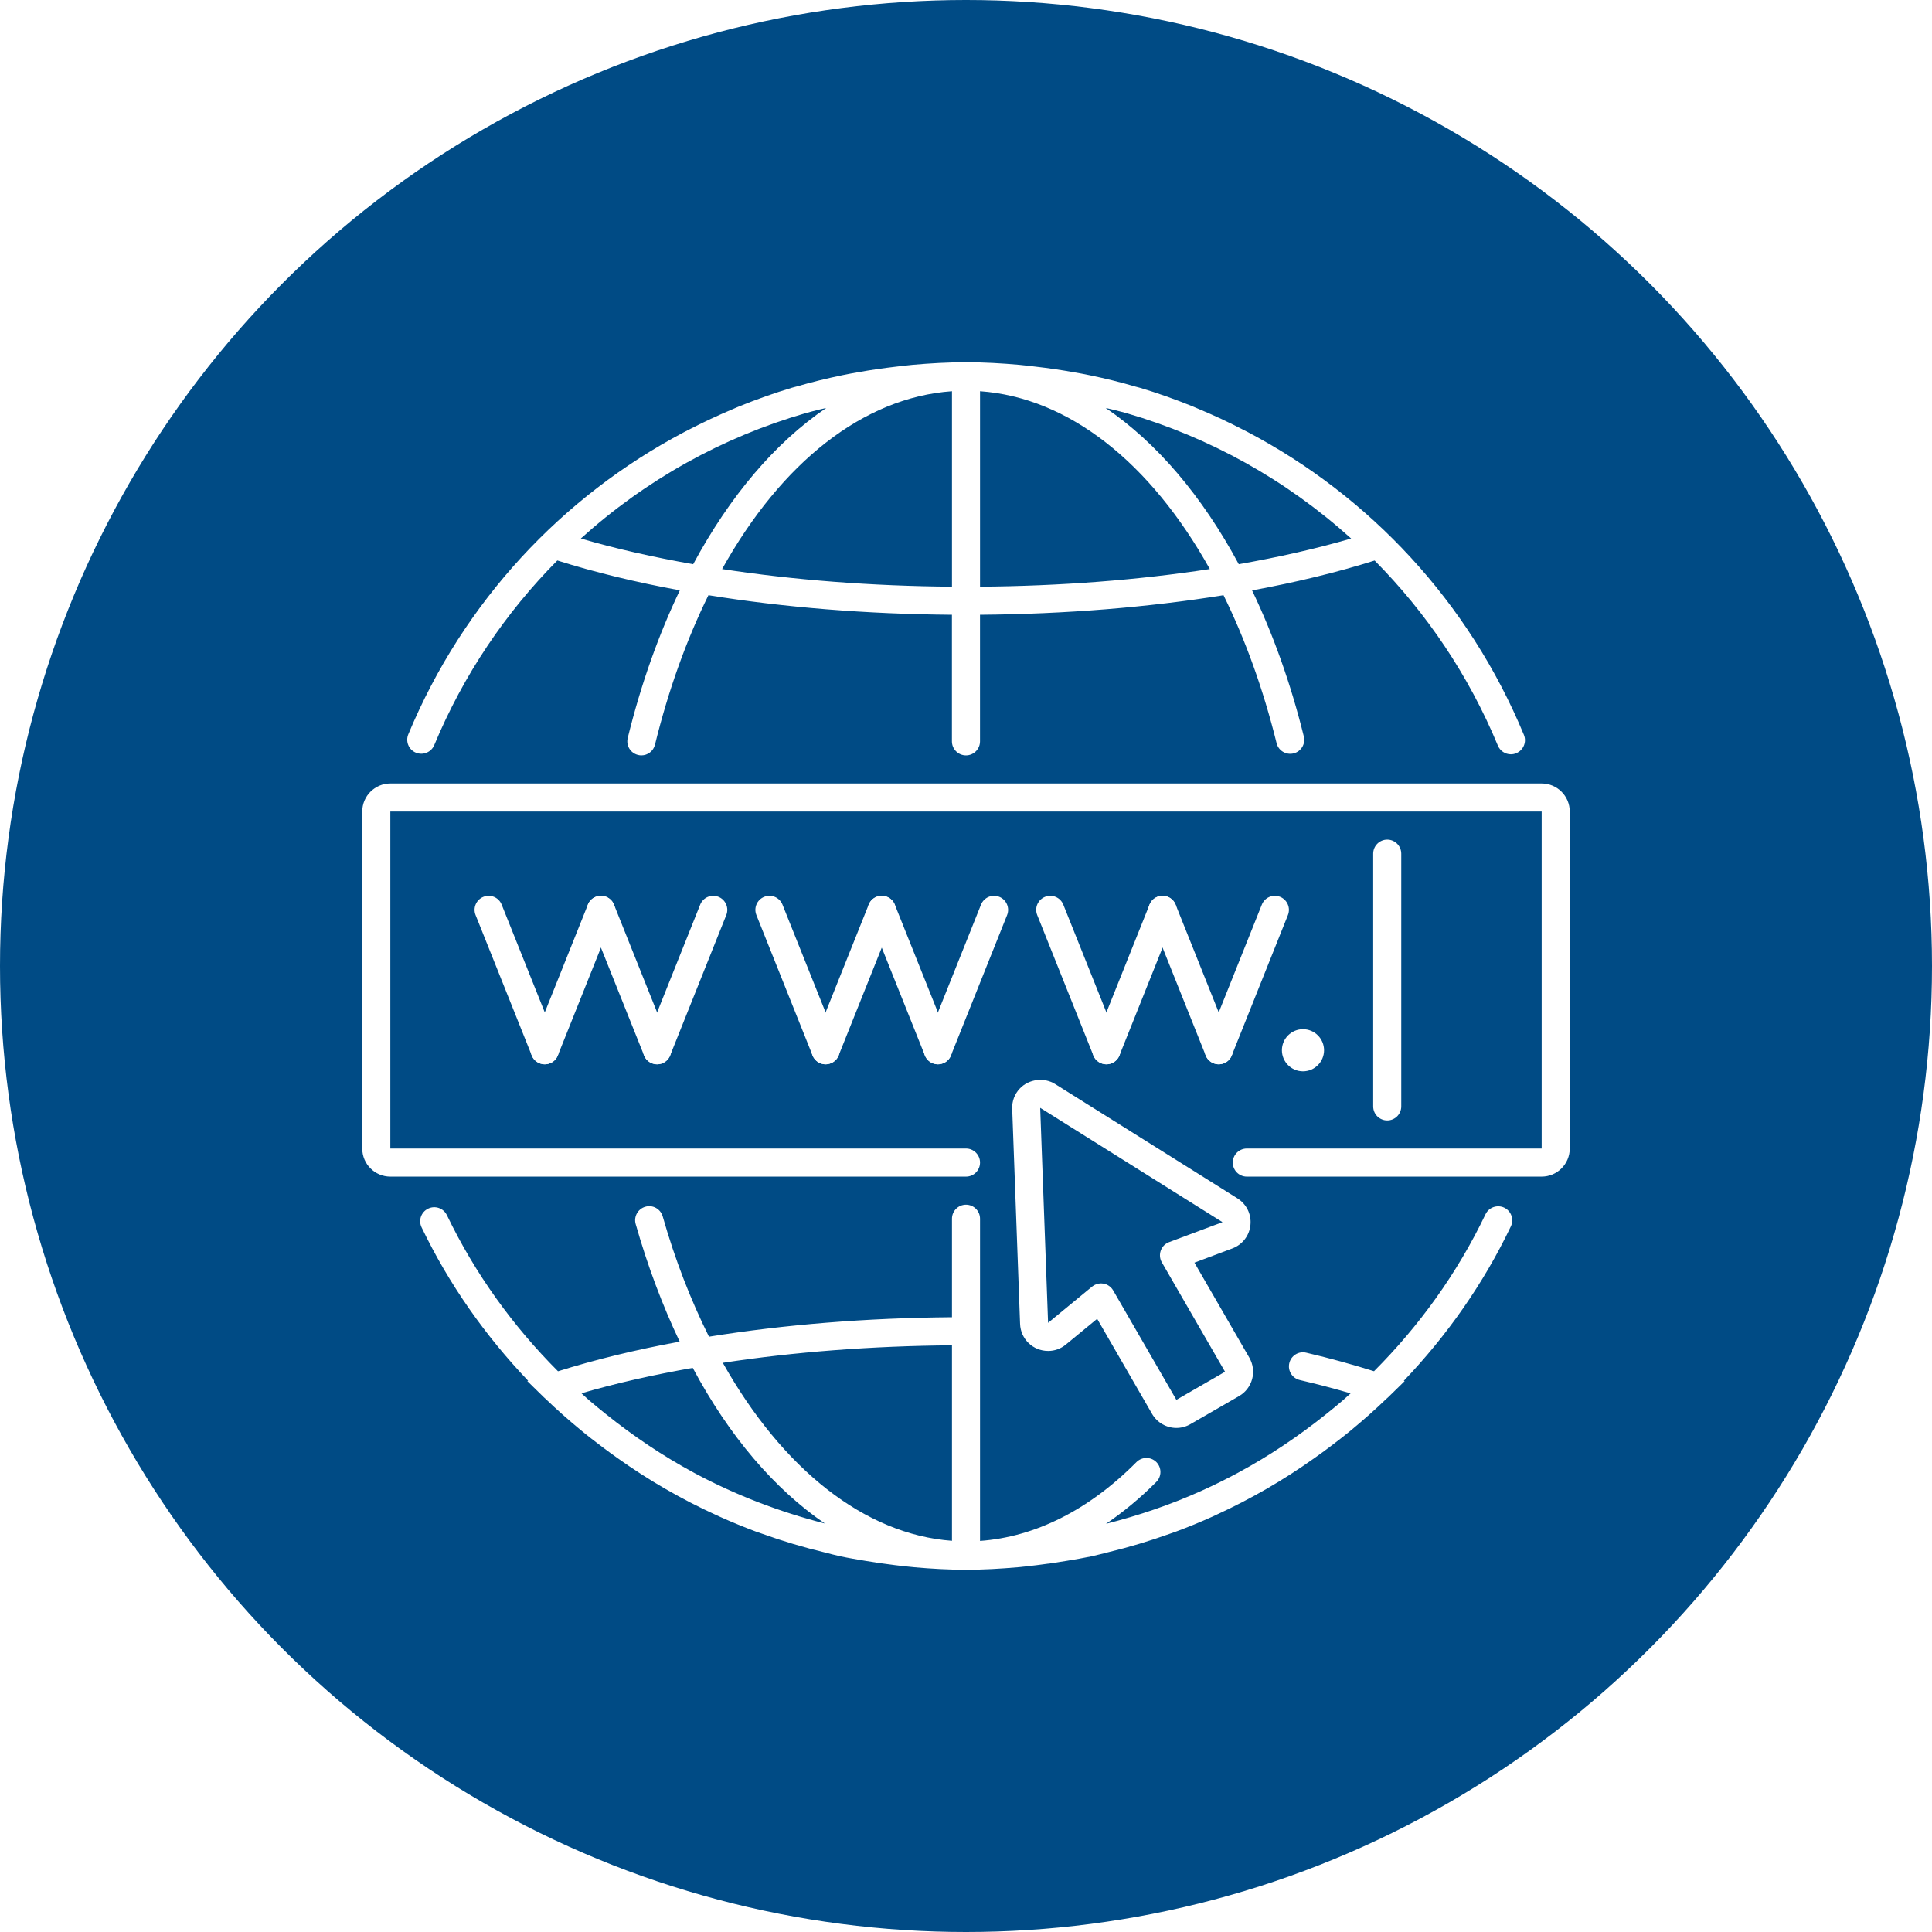
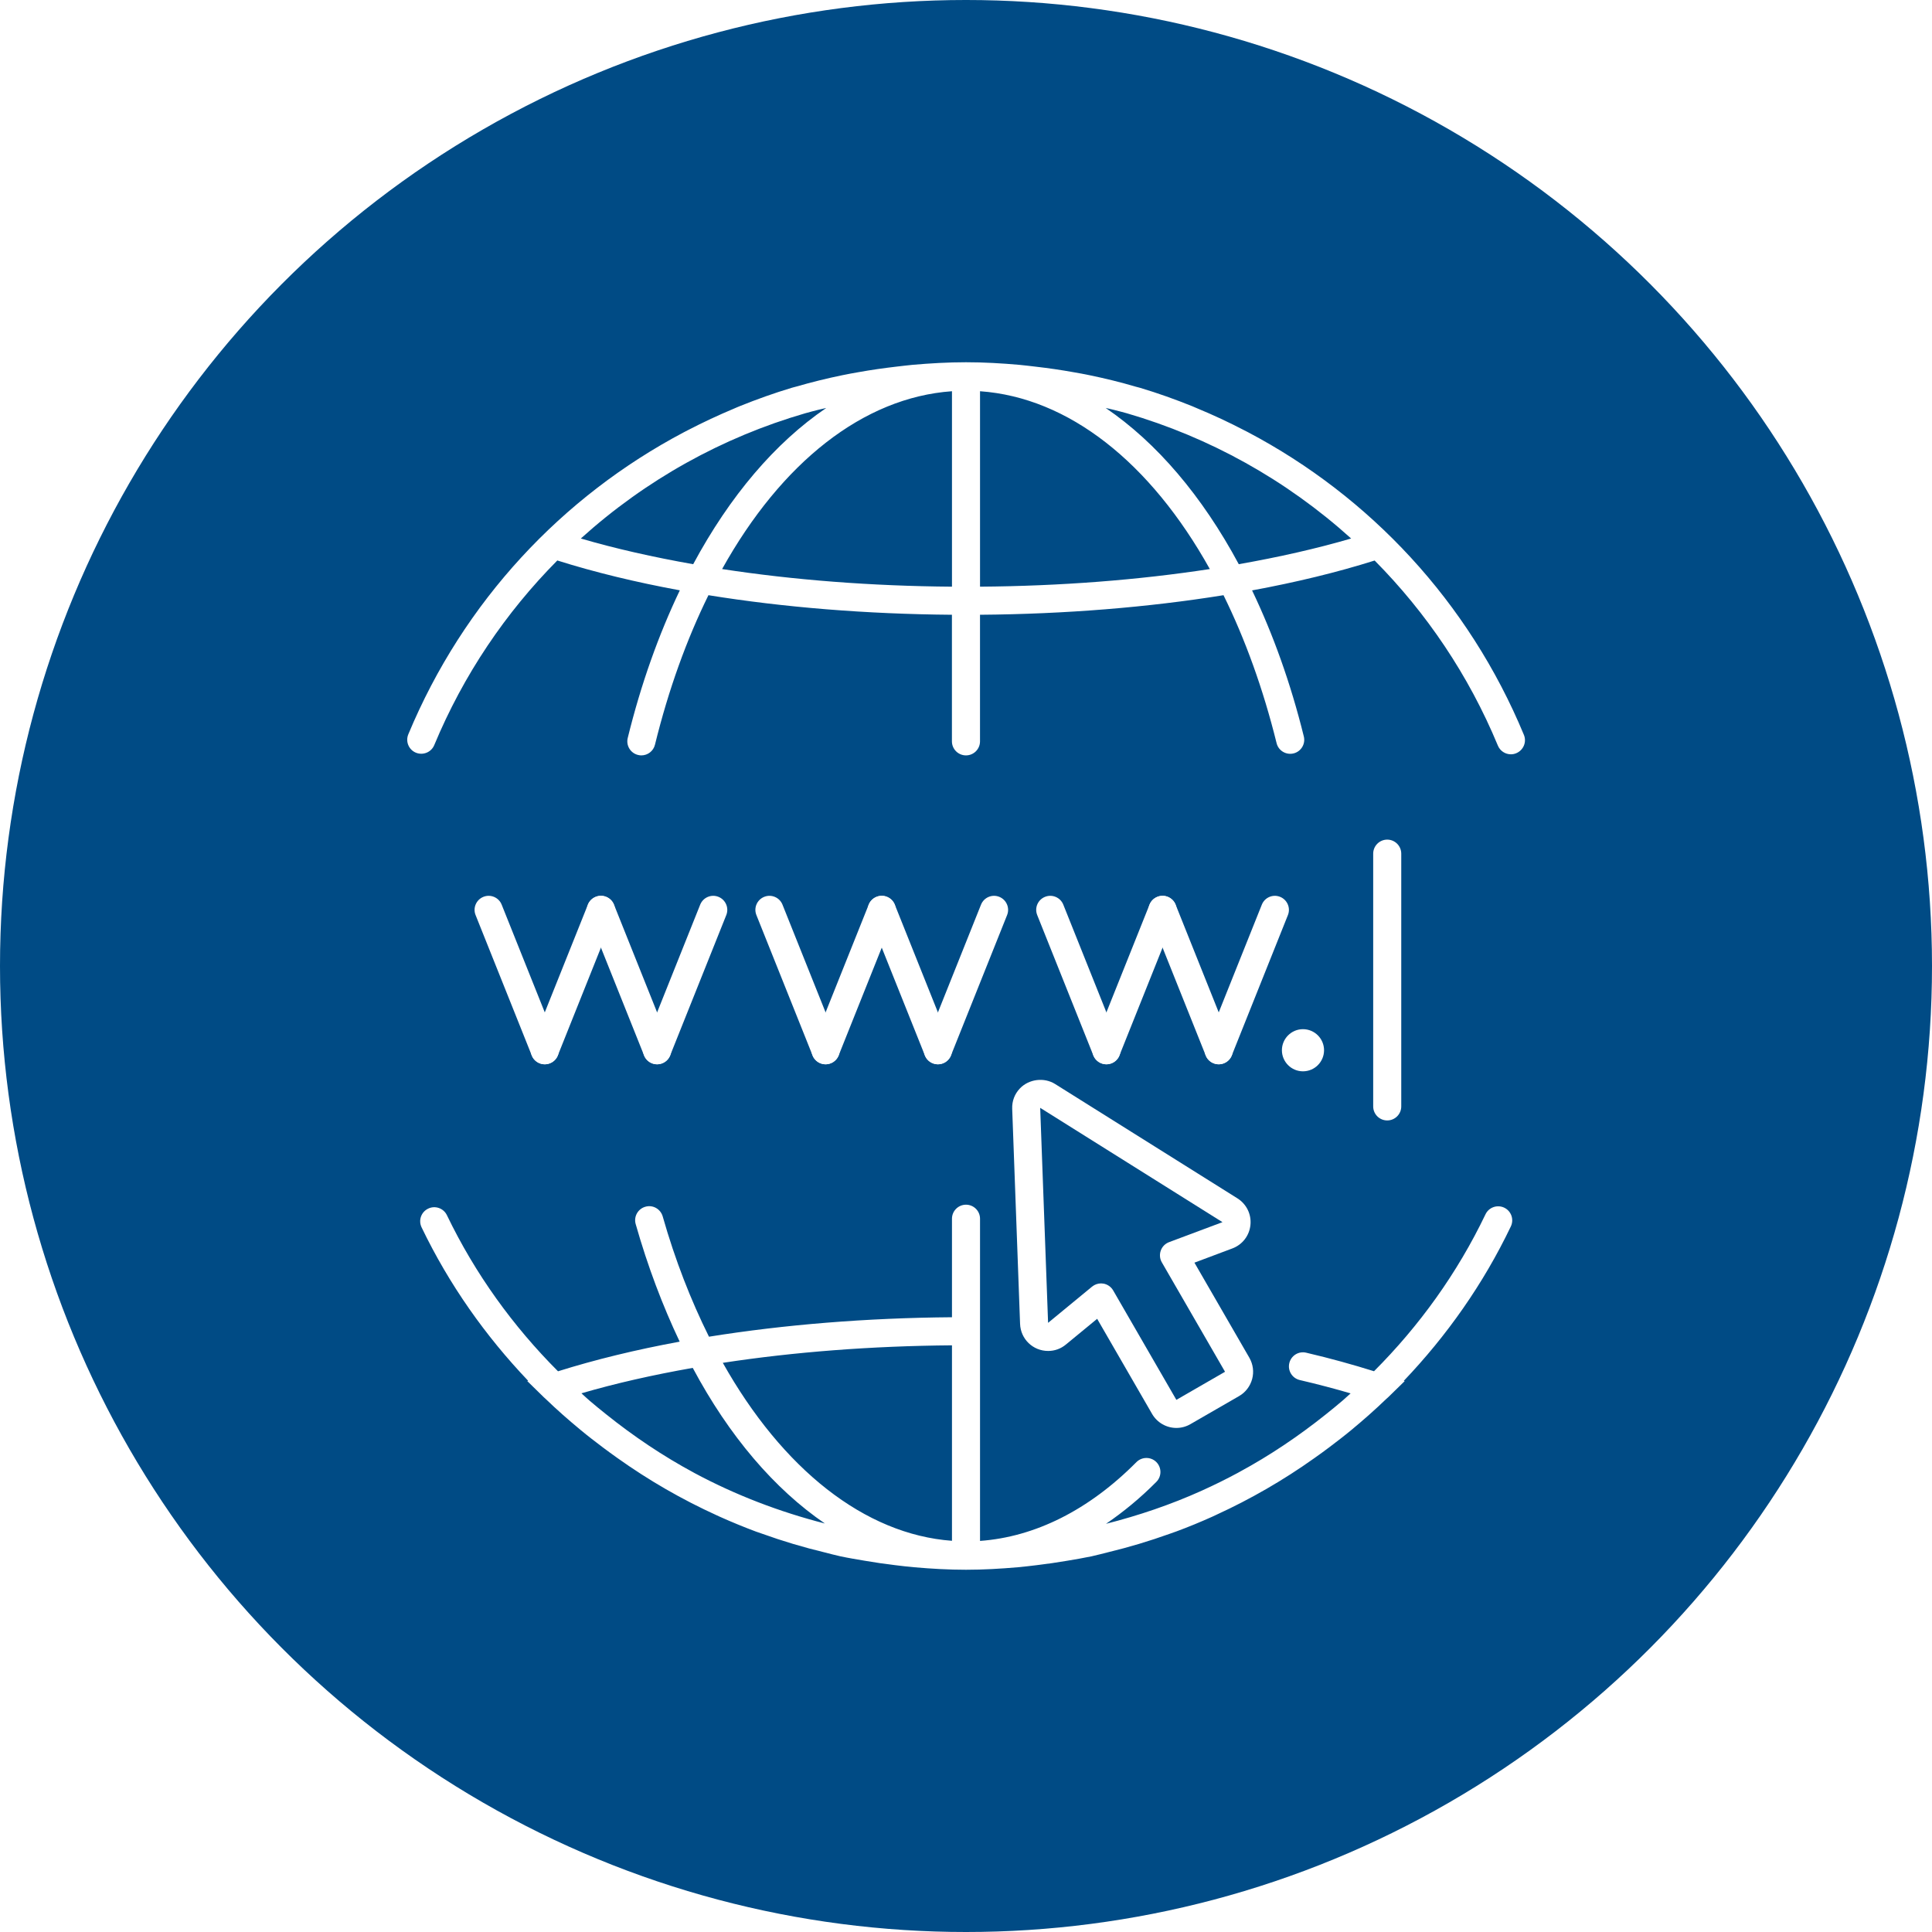
<svg xmlns="http://www.w3.org/2000/svg" width="80" height="80" viewBox="0 0 80 80" fill="none">
  <g filter="url(#filter0_i_1517_487)">
    <circle cx="40" cy="40" r="40" fill="#004B85" />
  </g>
  <path d="M63.101 30.428C60.812 24.909 56.719 20.556 51.674 17.895C51.627 17.871 51.579 17.846 51.531 17.822C50.892 17.489 50.238 17.183 49.57 16.907C49.505 16.88 49.442 16.85 49.377 16.824C48.667 16.538 47.945 16.279 47.208 16.059C47.148 16.041 47.086 16.028 47.026 16.011C46.395 15.824 45.756 15.669 45.108 15.535C44.894 15.489 44.678 15.452 44.463 15.414C43.936 15.319 43.405 15.242 42.869 15.181C42.651 15.157 42.435 15.127 42.216 15.108C41.484 15.043 40.746 15 40 15C39.255 15 38.517 15.043 37.785 15.107C37.566 15.127 37.349 15.156 37.131 15.18C36.596 15.242 36.067 15.317 35.542 15.412C35.324 15.451 35.107 15.488 34.891 15.534C34.245 15.667 33.607 15.823 32.979 16.006C32.916 16.024 32.853 16.036 32.791 16.056C32.056 16.276 31.337 16.534 30.63 16.819C30.557 16.846 30.487 16.881 30.415 16.91C29.755 17.186 29.109 17.488 28.477 17.816C28.424 17.843 28.371 17.871 28.319 17.898C23.284 20.555 19.197 24.901 16.907 30.407C16.784 30.705 16.924 31.044 17.221 31.167C17.516 31.288 17.858 31.15 17.981 30.854C19.195 27.934 20.944 25.36 23.077 23.208C24.627 23.697 26.329 24.109 28.15 24.444C27.277 26.272 26.543 28.317 25.993 30.558C25.916 30.871 26.107 31.185 26.419 31.261C26.465 31.273 26.512 31.279 26.557 31.279C26.819 31.279 27.056 31.102 27.121 30.836C27.683 28.549 28.435 26.473 29.335 24.646C32.461 25.15 35.878 25.428 39.417 25.456V30.698C39.417 31.019 39.678 31.279 39.999 31.279C40.32 31.279 40.58 31.019 40.58 30.698V25.456C44.12 25.428 47.538 25.149 50.663 24.646C51.555 26.457 52.301 28.511 52.861 30.772C52.937 31.084 53.252 31.272 53.564 31.197C53.876 31.12 54.066 30.805 53.988 30.493C53.441 28.279 52.712 26.256 51.846 24.447C53.667 24.112 55.372 23.698 56.921 23.21C59.058 25.367 60.81 27.947 62.024 30.874C62.117 31.098 62.334 31.234 62.562 31.234C62.636 31.234 62.712 31.22 62.784 31.189C63.084 31.064 63.224 30.723 63.101 30.428ZM24.051 22.298C26.75 19.86 29.917 18.108 33.335 17.115C33.509 17.064 33.688 17.021 33.865 16.974C33.98 16.944 34.096 16.922 34.212 16.894C32.102 18.328 30.221 20.538 28.703 23.363C27.05 23.069 25.483 22.719 24.051 22.298ZM29.901 23.563C32.358 19.15 35.746 16.46 39.419 16.2V24.293C36.084 24.267 32.859 24.017 29.901 23.563ZM40.581 24.293V16.2C44.251 16.46 47.639 19.152 50.096 23.563C47.139 24.017 43.915 24.267 40.581 24.293ZM55.948 22.298C54.517 22.717 52.949 23.07 51.295 23.362C49.777 20.536 47.894 18.327 45.784 16.893C45.902 16.922 46.023 16.944 46.141 16.976C46.315 17.022 46.491 17.064 46.664 17.114C50.08 18.109 53.249 19.862 55.948 22.298Z" fill="white" />
-   <path d="M63.837 48.721H51.628C51.307 48.721 51.047 48.461 51.047 48.139C51.047 47.819 51.307 47.558 51.628 47.558H63.837V33.605H16.163V47.558H40C40.321 47.558 40.581 47.819 40.581 48.139C40.581 48.461 40.321 48.721 40 48.721H16.163C15.522 48.721 15 48.2 15 47.558V33.605C15 32.963 15.522 32.442 16.163 32.442H63.837C64.478 32.442 65 32.963 65 33.605V47.558C65 48.2 64.478 48.721 63.837 48.721Z" fill="white" />
  <path d="M50.465 44.07C50.393 44.07 50.32 44.056 50.249 44.028C49.951 43.908 49.806 43.57 49.924 43.273L52.25 37.459C52.37 37.16 52.709 37.016 53.006 37.136C53.303 37.256 53.449 37.594 53.33 37.891L51.005 43.705C50.914 43.931 50.695 44.07 50.465 44.07Z" fill="white" />
  <path d="M45.814 44.07C45.742 44.07 45.669 44.056 45.598 44.028C45.3 43.908 45.155 43.57 45.273 43.273L47.599 37.459C47.719 37.16 48.058 37.016 48.355 37.136C48.652 37.256 48.798 37.594 48.679 37.891L46.353 43.705C46.263 43.931 46.044 44.07 45.814 44.07Z" fill="white" />
  <path d="M50.465 44.07C50.235 44.07 50.016 43.931 49.926 43.705L47.6 37.891C47.48 37.593 47.626 37.255 47.924 37.136C48.22 37.016 48.56 37.16 48.68 37.459L51.006 43.273C51.126 43.571 50.98 43.909 50.681 44.028C50.611 44.056 50.537 44.07 50.465 44.07Z" fill="white" />
  <path d="M45.814 44.07C45.584 44.07 45.365 43.931 45.274 43.705L42.949 37.891C42.829 37.593 42.974 37.255 43.273 37.136C43.569 37.016 43.909 37.16 44.029 37.459L46.355 43.273C46.474 43.571 46.329 43.909 46.03 44.028C45.959 44.056 45.886 44.07 45.814 44.07Z" fill="white" />
  <path d="M38.837 44.07C38.765 44.07 38.692 44.056 38.621 44.028C38.323 43.908 38.178 43.57 38.297 43.273L40.622 37.459C40.742 37.16 41.081 37.016 41.378 37.136C41.676 37.256 41.821 37.594 41.702 37.891L39.377 43.705C39.286 43.931 39.067 44.07 38.837 44.07Z" fill="white" />
  <path d="M34.186 44.07C34.114 44.07 34.041 44.056 33.97 44.028C33.672 43.908 33.527 43.57 33.645 43.273L35.971 37.459C36.091 37.16 36.43 37.016 36.727 37.136C37.024 37.256 37.17 37.594 37.051 37.891L34.726 43.705C34.635 43.931 34.416 44.07 34.186 44.07Z" fill="white" />
  <path d="M38.837 44.07C38.607 44.07 38.388 43.931 38.298 43.705L35.972 37.891C35.852 37.593 35.998 37.255 36.297 37.136C36.591 37.016 36.933 37.16 37.052 37.459L39.378 43.273C39.498 43.571 39.352 43.909 39.053 44.028C38.983 44.056 38.909 44.07 38.837 44.07Z" fill="white" />
  <path d="M34.186 44.07C33.956 44.07 33.737 43.931 33.647 43.705L31.321 37.891C31.201 37.593 31.346 37.255 31.645 37.136C31.939 37.016 32.281 37.16 32.401 37.459L34.727 43.273C34.846 43.571 34.701 43.909 34.402 44.028C34.331 44.056 34.258 44.07 34.186 44.07Z" fill="white" />
  <path d="M27.209 44.07C27.137 44.07 27.064 44.056 26.993 44.028C26.695 43.908 26.55 43.57 26.669 43.273L28.994 37.459C29.114 37.16 29.453 37.016 29.75 37.136C30.048 37.256 30.193 37.594 30.074 37.891L27.749 43.705C27.658 43.931 27.439 44.07 27.209 44.07Z" fill="white" />
  <path d="M22.558 44.07C22.486 44.07 22.413 44.056 22.342 44.028C22.044 43.908 21.899 43.57 22.017 43.273L24.343 37.459C24.462 37.16 24.803 37.016 25.099 37.136C25.396 37.256 25.542 37.594 25.423 37.891L23.098 43.705C23.007 43.931 22.788 44.07 22.558 44.07Z" fill="white" />
  <path d="M27.209 44.07C26.979 44.07 26.761 43.931 26.67 43.705L24.344 37.891C24.224 37.593 24.37 37.255 24.669 37.136C24.963 37.016 25.305 37.16 25.424 37.459L27.75 43.273C27.87 43.571 27.724 43.909 27.426 44.028C27.355 44.056 27.281 44.07 27.209 44.07Z" fill="white" />
  <path d="M22.558 44.07C22.328 44.07 22.109 43.931 22.019 43.705L19.693 37.891C19.573 37.593 19.719 37.255 20.017 37.136C20.312 37.016 20.654 37.16 20.773 37.459L23.099 43.273C23.219 43.571 23.073 43.909 22.774 44.028C22.703 44.056 22.63 44.07 22.558 44.07Z" fill="white" />
  <path d="M53.953 44.07C54.275 44.07 54.535 43.809 54.535 43.488C54.535 43.167 54.275 42.907 53.953 42.907C53.632 42.907 53.372 43.167 53.372 43.488C53.372 43.809 53.632 44.07 53.953 44.07Z" fill="white" />
  <path d="M53.953 44.361C53.472 44.361 53.081 43.969 53.081 43.488C53.081 43.008 53.472 42.616 53.953 42.616C54.435 42.616 54.826 43.008 54.826 43.488C54.826 43.969 54.435 44.361 53.953 44.361ZM53.953 43.198C53.793 43.198 53.663 43.328 53.663 43.488C53.663 43.649 53.793 43.779 53.953 43.779C54.114 43.779 54.244 43.649 54.244 43.488C54.244 43.328 54.114 43.198 53.953 43.198Z" fill="white" />
  <path d="M57.442 46.395C57.121 46.395 56.861 46.135 56.861 45.814V35.349C56.861 35.028 57.121 34.767 57.442 34.767C57.763 34.767 58.023 35.028 58.023 35.349V45.814C58.023 46.135 57.763 46.395 57.442 46.395Z" fill="white" />
  <path d="M62.287 50.007C61.998 49.87 61.65 49.991 61.512 50.28C60.34 52.728 58.763 54.91 56.895 56.78C56.016 56.505 55.08 56.244 54.085 56.012C53.773 55.938 53.459 56.133 53.387 56.447C53.314 56.759 53.508 57.071 53.822 57.145C54.553 57.315 55.257 57.501 55.926 57.697C55.82 57.791 55.716 57.889 55.608 57.983C55.378 58.182 55.141 58.372 54.904 58.563C53.778 59.463 52.581 60.27 51.315 60.955C51.291 60.969 51.266 60.983 51.241 60.996C50.765 61.251 50.28 61.492 49.787 61.714C49.777 61.719 49.765 61.723 49.755 61.729C48.484 62.302 47.157 62.752 45.797 63.098C46.516 62.607 47.215 62.034 47.883 61.36C48.108 61.134 48.107 60.765 47.879 60.538C47.651 60.314 47.284 60.316 47.057 60.543C45.087 62.529 42.858 63.641 40.581 63.806V50.465C40.581 50.144 40.321 49.884 40 49.884C39.679 49.884 39.419 50.144 39.419 50.465V54.544C35.886 54.571 32.476 54.85 29.357 55.35C28.608 53.845 27.957 52.182 27.441 50.369C27.352 50.059 27.028 49.877 26.722 49.969C26.413 50.056 26.234 50.378 26.322 50.686C26.824 52.451 27.441 54.074 28.144 55.555C26.336 55.887 24.645 56.299 23.106 56.782C21.247 54.921 19.676 52.751 18.505 50.317C18.365 50.028 18.017 49.906 17.729 50.047C17.439 50.185 17.317 50.532 17.457 50.822C18.596 53.191 20.101 55.319 21.87 57.176L21.834 57.187L22.519 57.858C22.543 57.883 22.57 57.901 22.594 57.926C23.058 58.374 23.542 58.799 24.038 59.209C24.342 59.463 24.654 59.7 24.966 59.936C25.164 60.085 25.363 60.23 25.565 60.373C26.866 61.3 28.243 62.093 29.683 62.748C29.721 62.765 29.759 62.784 29.798 62.801C30.293 63.023 30.793 63.229 31.301 63.419C31.386 63.45 31.472 63.478 31.558 63.508C32.41 63.815 33.279 64.074 34.164 64.286C34.376 64.338 34.585 64.398 34.798 64.443C35.137 64.515 35.478 64.571 35.82 64.629C36.23 64.7 36.643 64.759 37.058 64.809C37.324 64.841 37.591 64.874 37.859 64.897C38.571 64.959 39.283 65 40 65C40.719 65 41.43 64.958 42.138 64.897C42.406 64.873 42.671 64.841 42.938 64.809C43.357 64.759 43.772 64.698 44.186 64.628C44.526 64.571 44.863 64.514 45.198 64.444C45.434 64.393 45.665 64.328 45.9 64.271C46.756 64.064 47.595 63.812 48.421 63.516C48.52 63.481 48.621 63.448 48.72 63.41C49.219 63.226 49.709 63.022 50.194 62.805C50.254 62.778 50.312 62.749 50.371 62.722C51.786 62.073 53.139 61.293 54.421 60.381C54.637 60.229 54.851 60.073 55.062 59.914C55.364 59.685 55.665 59.455 55.958 59.212C56.452 58.802 56.934 58.379 57.397 57.932C57.423 57.907 57.452 57.885 57.479 57.859L58.164 57.19L58.128 57.178C59.906 55.312 61.419 53.171 62.56 50.785C62.7 50.493 62.578 50.147 62.287 50.007ZM39.419 55.707V63.801C35.801 63.536 32.4 60.826 29.93 56.432C32.879 55.981 36.093 55.733 39.419 55.707ZM34.157 63.085C32.272 62.602 30.455 61.906 28.753 60.993C28.751 60.991 28.749 60.989 28.745 60.988C27.451 60.292 26.229 59.47 25.083 58.55C24.858 58.369 24.633 58.188 24.413 57.999C24.298 57.9 24.188 57.795 24.076 57.694C25.494 57.279 27.048 56.93 28.685 56.641C30.193 59.467 32.064 61.654 34.157 63.085Z" fill="white" />
  <path d="M43.402 55.94C43.672 55.94 43.927 55.849 44.138 55.673L45.431 54.609L47.705 58.547C47.912 58.906 48.298 59.128 48.712 59.128C48.916 59.128 49.117 59.073 49.293 58.971L51.307 57.809C51.576 57.654 51.767 57.402 51.849 57.103C51.929 56.803 51.887 56.491 51.733 56.221L49.459 52.284L51.029 51.695C51.445 51.539 51.733 51.167 51.778 50.724C51.823 50.281 51.616 49.859 51.239 49.621L43.692 44.888C43.236 44.6 42.606 44.68 42.235 45.066C42.015 45.294 41.9 45.595 41.913 45.914L42.239 54.817C42.261 55.448 42.772 55.94 43.402 55.94ZM50.62 50.607L48.408 51.435C48.248 51.495 48.122 51.622 48.065 51.784C48.008 51.945 48.023 52.123 48.109 52.271L50.726 56.802L48.711 57.965L46.094 53.434C46.008 53.286 45.863 53.183 45.694 53.152C45.66 53.147 45.626 53.143 45.591 53.143C45.457 53.143 45.326 53.19 45.221 53.276L43.399 54.776L43.072 45.873L50.62 50.607Z" fill="white" />
  <defs>
    <filter id="filter0_i_1517_487" x="0" y="0" width="80" height="80" filterUnits="userSpaceOnUse" color-interpolation-filters="sRGB">
      <feFlood flood-opacity="0" result="BackgroundImageFix" />
      <feBlend mode="normal" in="SourceGraphic" in2="BackgroundImageFix" result="shape" />
      <feColorMatrix in="SourceAlpha" type="matrix" values="0 0 0 0 0 0 0 0 0 0 0 0 0 0 0 0 0 0 127 0" result="hardAlpha" />
      <feMorphology radius="4" operator="erode" in="SourceAlpha" result="effect1_innerShadow_1517_487" />
      <feOffset />
      <feGaussianBlur stdDeviation="4.3" />
      <feComposite in2="hardAlpha" operator="arithmetic" k2="-1" k3="1" />
      <feColorMatrix type="matrix" values="0 0 0 0 0 0 0 0 0 0 0 0 0 0 0 0 0 0 0.25 0" />
      <feBlend mode="normal" in2="shape" result="effect1_innerShadow_1517_487" />
    </filter>
  </defs>
</svg>